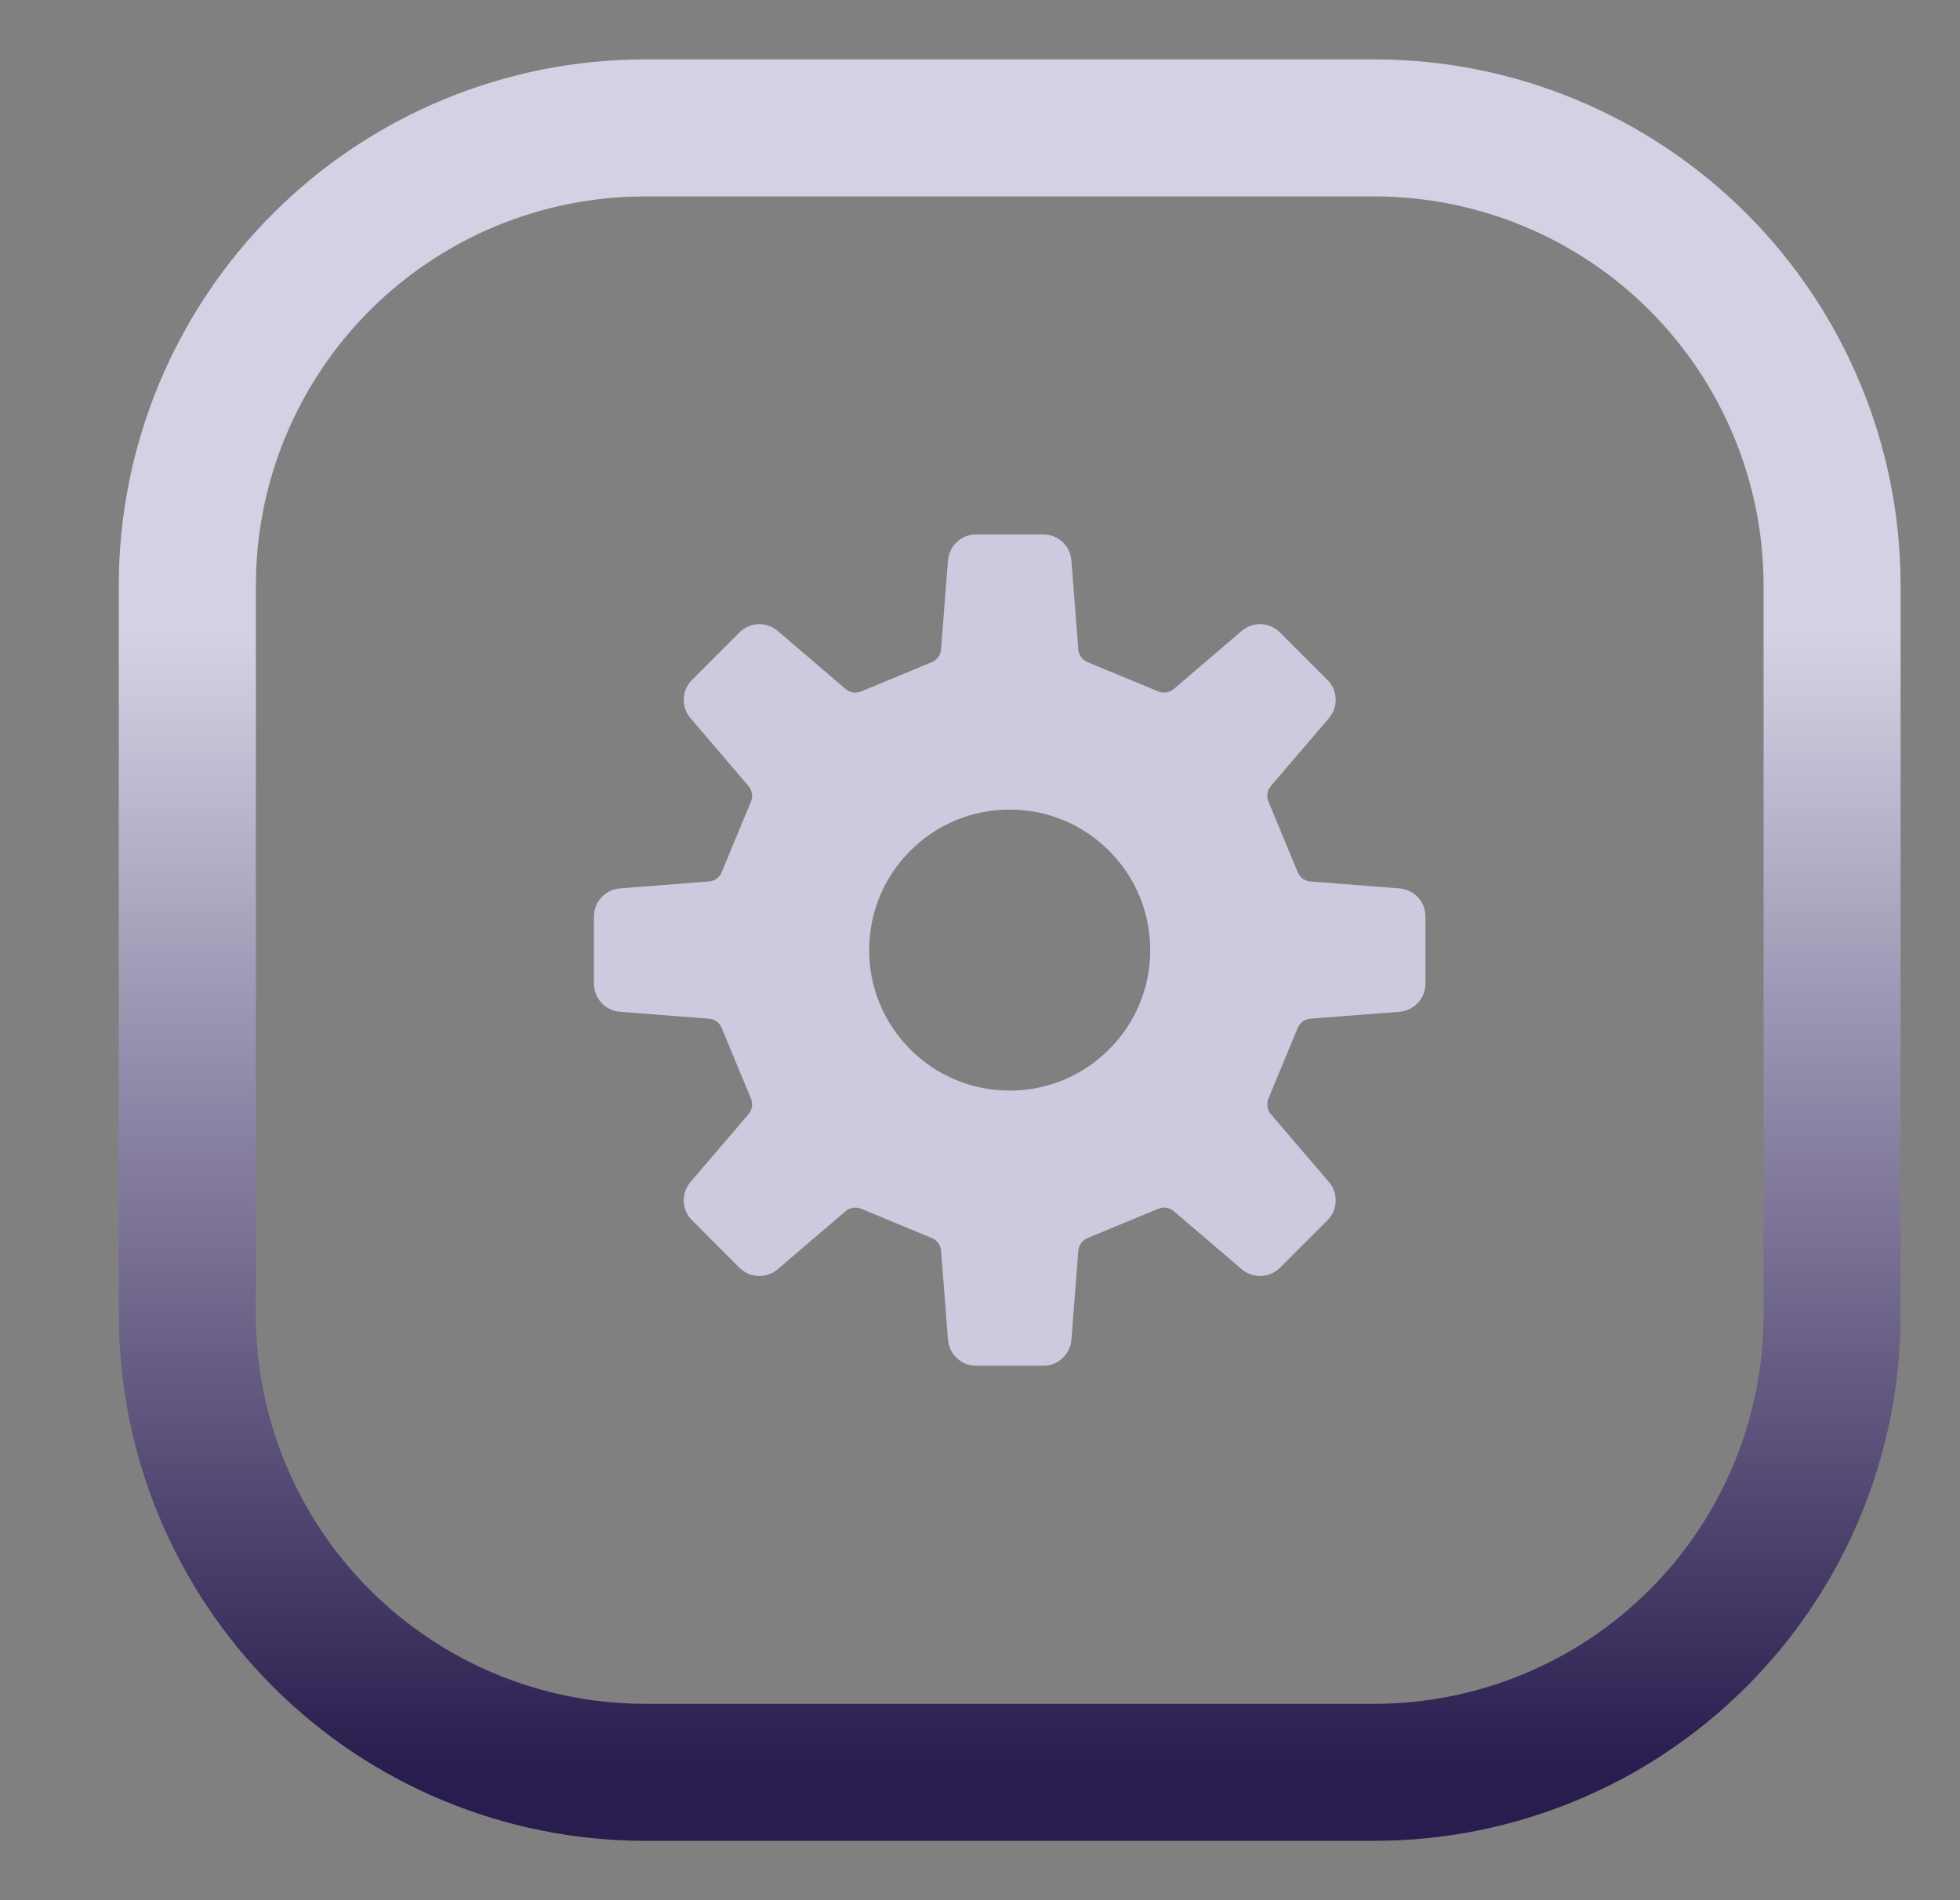
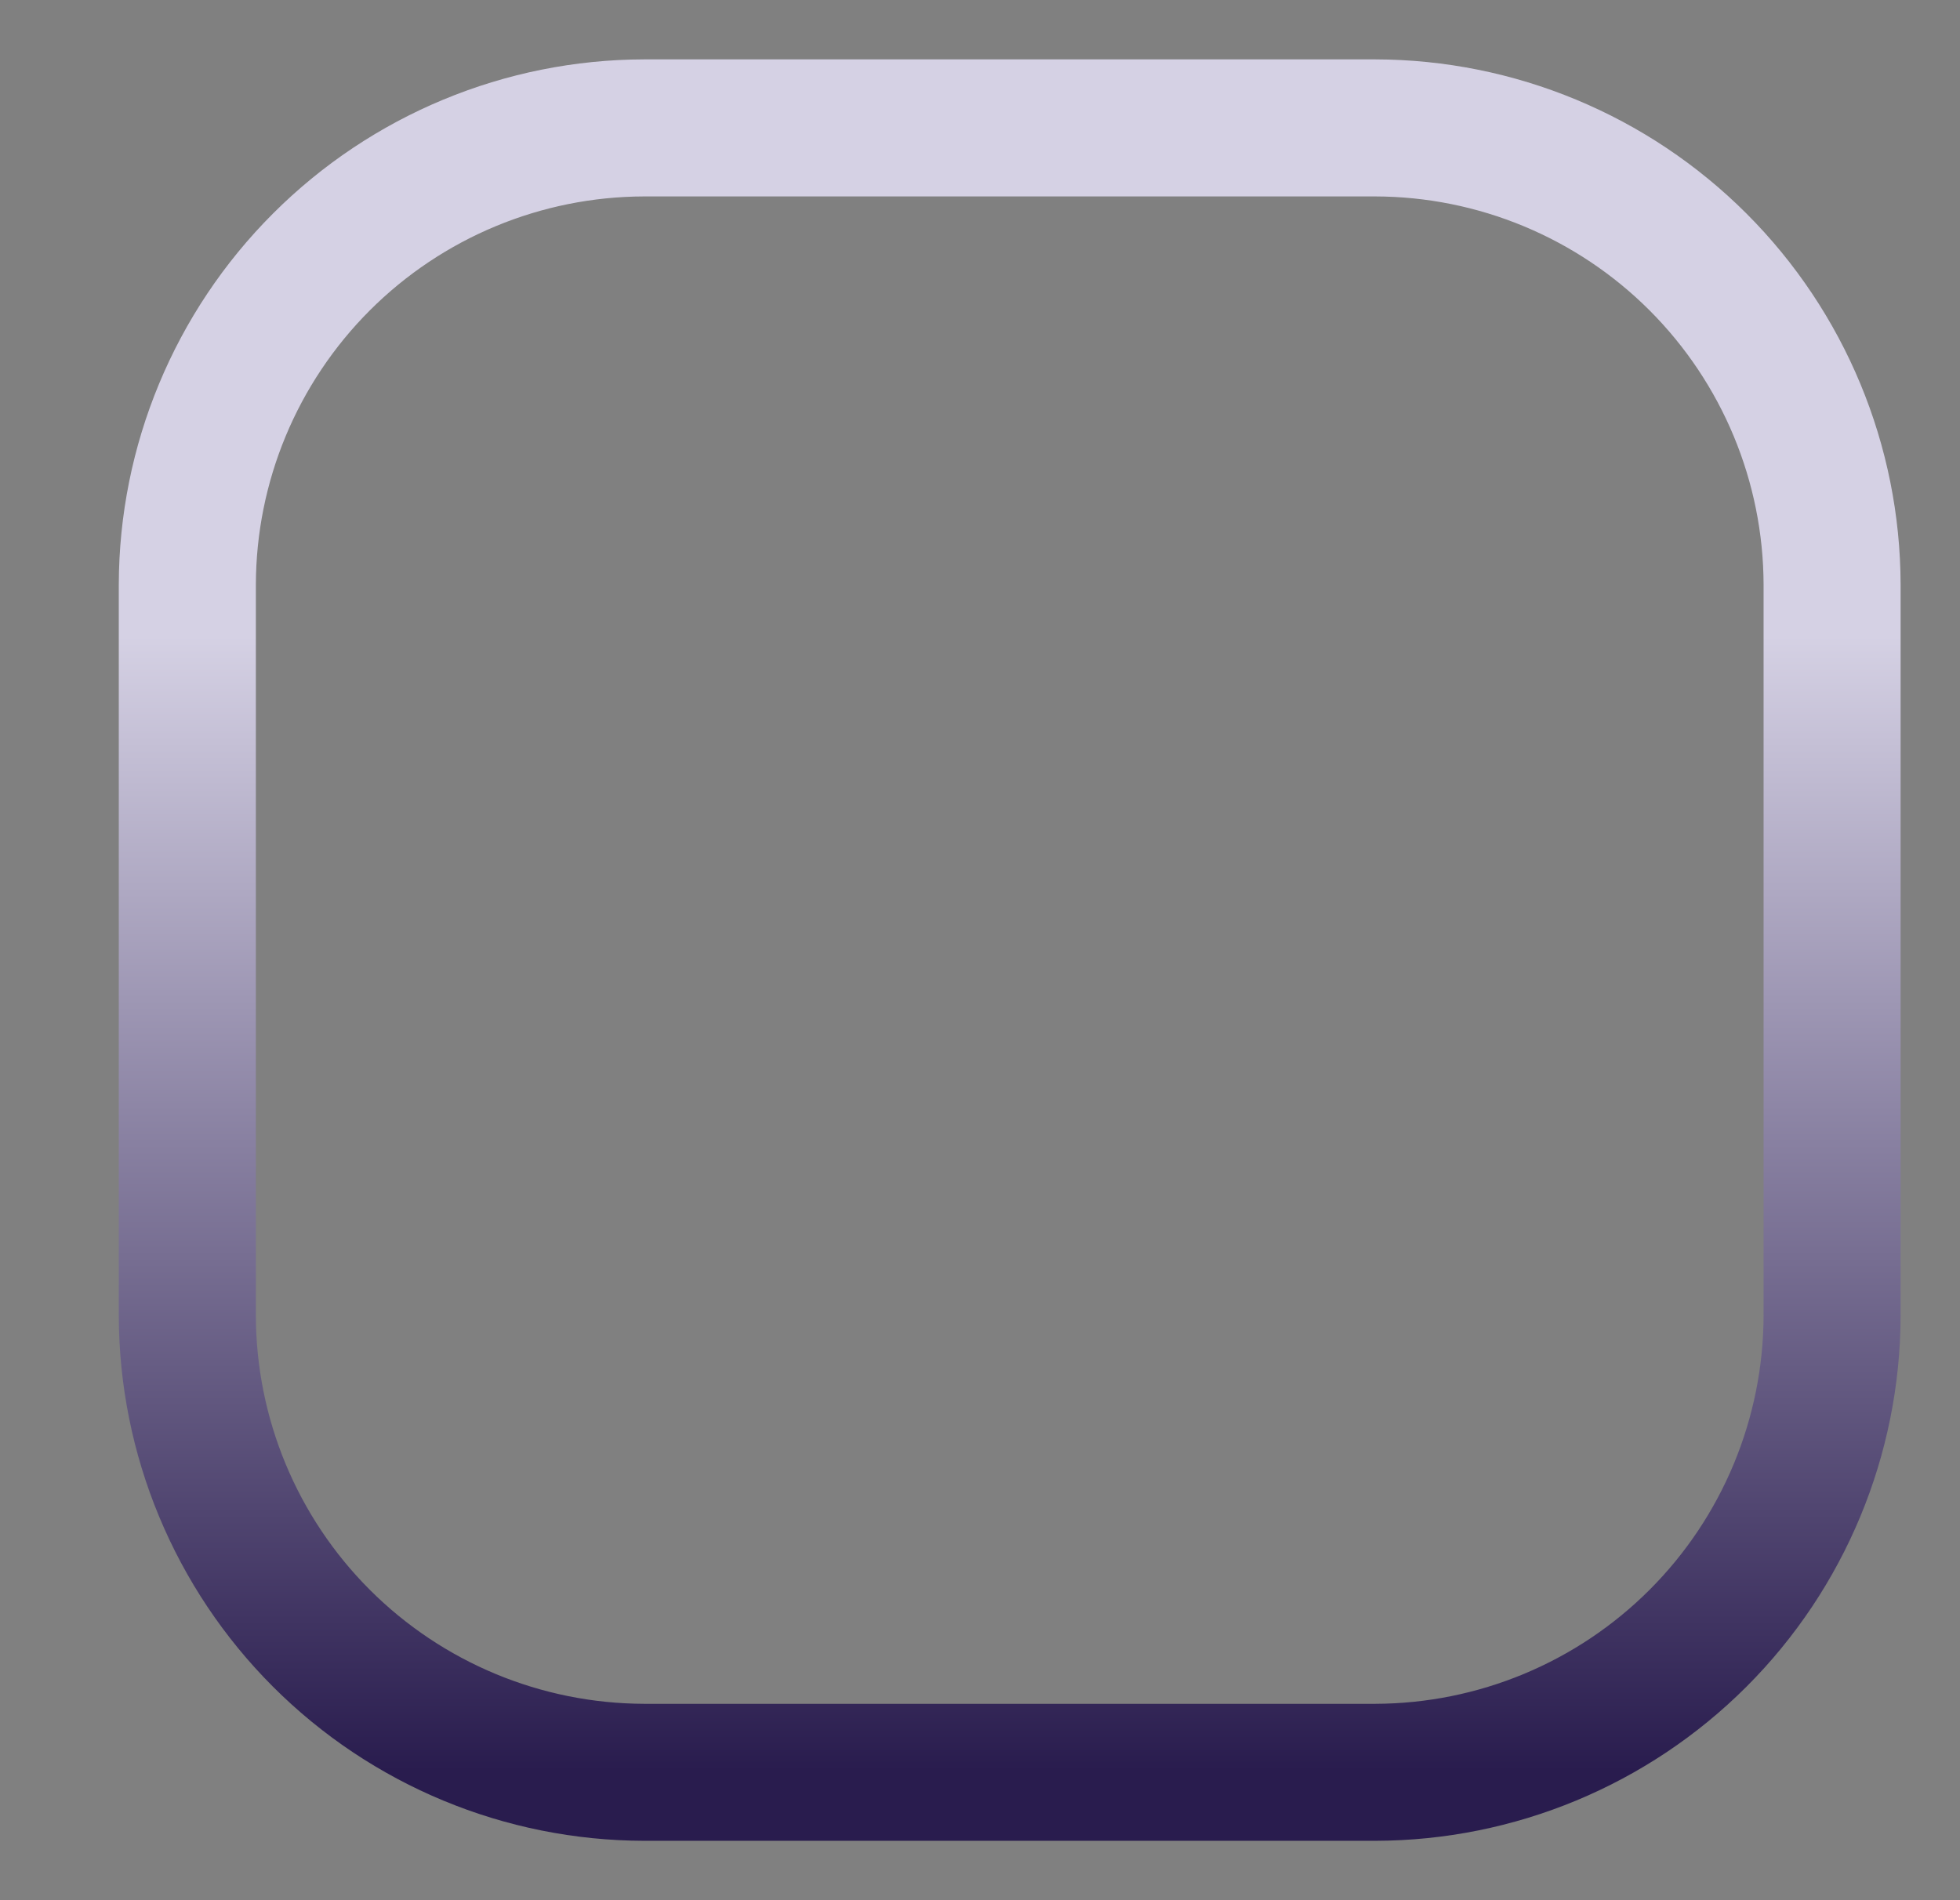
<svg xmlns="http://www.w3.org/2000/svg" width="33" height="32" viewBox="0 0 33 32" fill="none">
  <rect x="0" y="0" width="33" height="32" fill="#808080" stroke="none" />
  <path d="M30.462 22.156V22.154L30.462 9.846L30.462 9.844C30.457 7.908 29.686 6.053 28.317 4.683C26.948 3.314 25.092 2.543 23.156 2.539H23.154L10.846 2.539L10.845 2.539C8.908 2.543 7.053 3.314 5.683 4.683C4.314 6.053 3.543 7.908 3.539 9.844V9.846L3.539 22.154L3.539 22.156C3.543 24.092 4.314 25.948 5.683 27.317C7.053 28.686 8.908 29.457 10.845 29.462H10.846L23.154 29.462L23.156 29.462C25.092 29.457 26.948 28.686 28.317 27.317C29.686 25.948 30.457 24.092 30.462 22.156ZM5.14 4.14C6.654 2.626 8.706 1.773 10.847 1.769H23.153C25.294 1.773 27.347 2.626 28.861 4.14C30.375 5.654 31.227 7.706 31.231 9.848V22.153C31.227 24.294 30.375 26.347 28.861 27.861C27.347 29.375 25.294 30.227 23.153 30.231H10.848C8.706 30.227 6.654 29.375 5.14 27.861C3.626 26.347 2.773 24.294 2.769 22.153V9.847C2.773 7.706 3.626 5.654 5.14 4.14Z" fill="url(#paint0_linear_8765_1900)" stroke="url(#paint1_linear_8765_1900)" stroke-width="1.538" />
  <g clip-path="url(#clip0_8765_1900)">
-     <path d="M23.563 17.039C23.81 17.019 24 16.813 24 16.566V15.434C24 15.187 23.81 14.981 23.563 14.961L22.063 14.844C21.968 14.837 21.886 14.777 21.849 14.688L21.356 13.498C21.32 13.41 21.335 13.31 21.397 13.237L22.375 12.094C22.535 11.906 22.525 11.625 22.35 11.45L21.55 10.65C21.375 10.475 21.094 10.464 20.906 10.625L19.763 11.603C19.691 11.665 19.589 11.681 19.502 11.644L18.311 11.151C18.223 11.114 18.163 11.031 18.155 10.937L18.039 9.438C18.02 9.191 17.814 9 17.566 9H16.434C16.187 9 15.981 9.191 15.961 9.438L15.844 10.937C15.837 11.032 15.777 11.114 15.689 11.151L14.499 11.644C14.411 11.681 14.31 11.665 14.237 11.603L13.094 10.625C12.906 10.464 12.626 10.475 12.45 10.65L11.651 11.45C11.475 11.625 11.465 11.906 11.625 12.094L12.603 13.238C12.664 13.31 12.681 13.411 12.644 13.498L12.151 14.688C12.115 14.777 12.032 14.837 11.937 14.844L10.438 14.961C10.191 14.981 10 15.187 10 15.434V16.565C10 16.813 10.191 17.019 10.438 17.039L11.937 17.155C12.032 17.163 12.115 17.223 12.151 17.311L12.644 18.501C12.681 18.589 12.664 18.69 12.603 18.763L11.625 19.906C11.465 20.094 11.475 20.374 11.651 20.55L12.45 21.35C12.626 21.525 12.906 21.535 13.094 21.374L14.237 20.397C14.31 20.335 14.411 20.319 14.499 20.356L15.689 20.849C15.777 20.886 15.837 20.968 15.845 21.063L15.961 22.562C15.981 22.809 16.187 23 16.434 23H17.566C17.814 23 18.02 22.809 18.039 22.562L18.155 21.063C18.163 20.968 18.223 20.886 18.311 20.849L19.502 20.356C19.589 20.319 19.691 20.335 19.763 20.397L20.906 21.374C21.094 21.535 21.375 21.525 21.55 21.35L22.35 20.55C22.525 20.374 22.536 20.094 22.375 19.906L21.397 18.763C21.336 18.69 21.32 18.589 21.356 18.501L21.849 17.311C21.886 17.223 21.968 17.163 22.064 17.155L23.563 17.039ZM17 18.366C16.368 18.366 15.774 18.12 15.327 17.673C14.88 17.226 14.634 16.632 14.634 16C14.634 15.368 14.88 14.773 15.327 14.327C15.774 13.88 16.368 13.634 17 13.634C17.632 13.634 18.226 13.88 18.673 14.327C19.12 14.773 19.366 15.368 19.366 16C19.366 16.632 19.12 17.226 18.673 17.673C18.226 18.12 17.632 18.366 17 18.366Z" fill="#CEC9DE" />
-   </g>
+     </g>
  <defs>
    <linearGradient id="paint0_linear_8765_1900" x1="16.727" y1="-0.479" x2="16.727" y2="29.825" gradientUnits="userSpaceOnUse">
      <stop stop-color="white" stop-opacity="0.18" />
      <stop offset="0.849" stop-color="white" stop-opacity="0" />
    </linearGradient>
    <linearGradient id="paint1_linear_8765_1900" x1="16.727" y1="-0.479" x2="16.727" y2="29.825" gradientUnits="userSpaceOnUse">
      <stop offset="0.369" stop-color="#D5D1E4" />
      <stop offset="1" stop-color="#291C4E" />
    </linearGradient>
    <clipPath id="clip0_8765_1900">
-       <rect width="14" height="14" fill="white" transform="translate(10 9)" />
-     </clipPath>
+       </clipPath>
  </defs>
</svg>